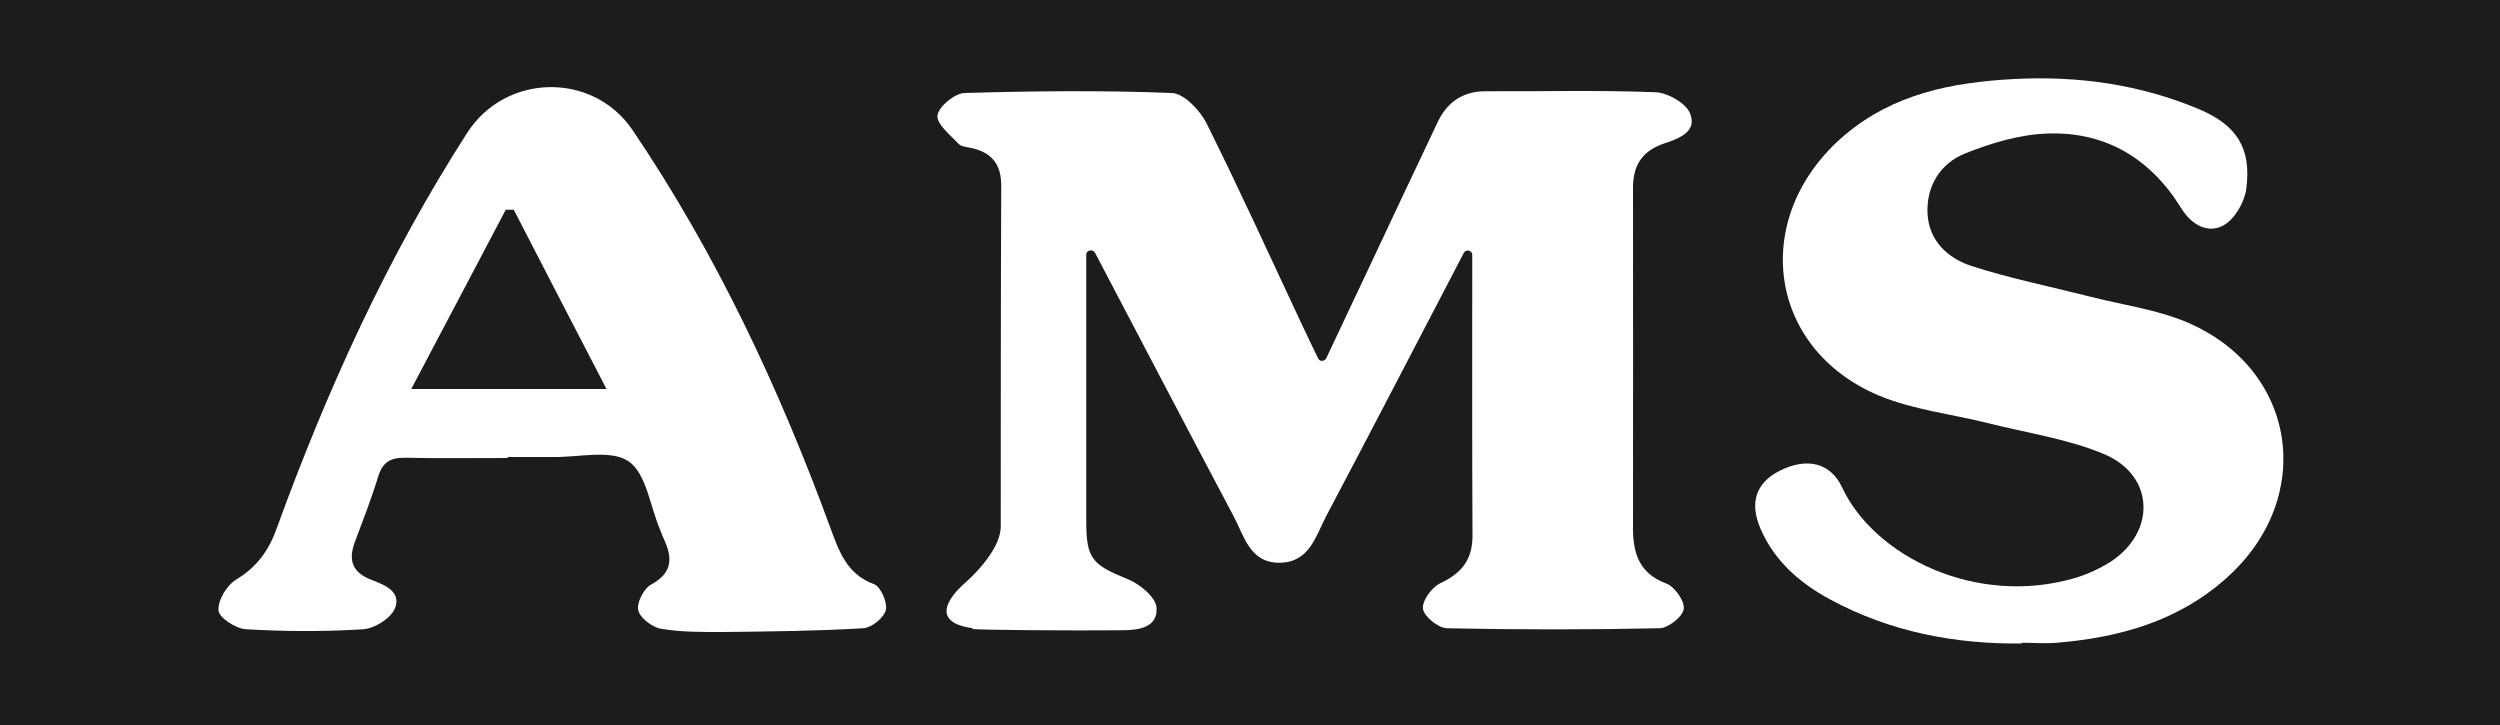
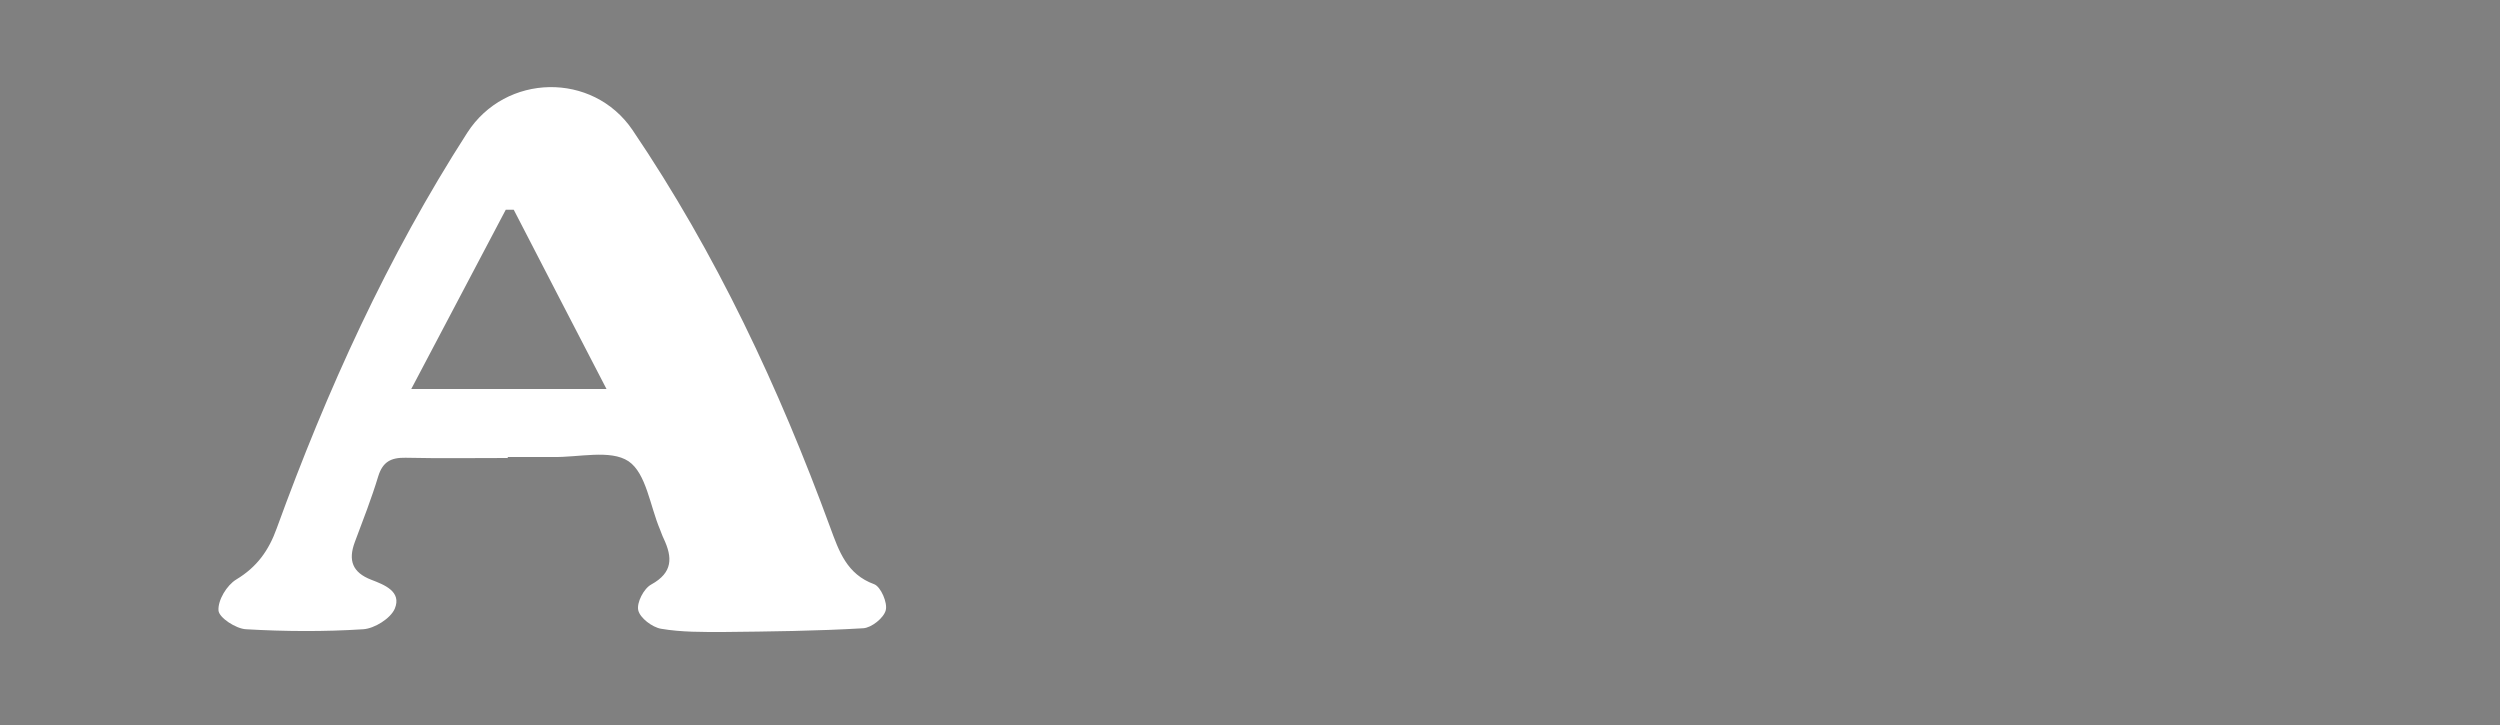
<svg xmlns="http://www.w3.org/2000/svg" id="Layer_1" viewBox="0 0 1000 290">
  <rect x="0" y="0" width="1000" height="290" fill="#808080" stroke="none" />
  <defs>
    <style>      .st0 {        fill: #1c1c1c;      }      .st1 {        fill: #fff;      }    </style>
  </defs>
  <g id="Layer_11" data-name="Layer_1">
    <g>
-       <path class="st0" d="M0,290.3h1000V-.3H0v290.7h0Z" />
-       <path class="st1" d="M388.8,251.6c3.3.4,40,.7,60,.5,6.5,0,14.5-1,13.8-9.2-.4-4.1-6.7-9.3-11.4-11.2-14.3-5.8-16.7-8.1-16.7-23.2,0-35.1,0-70.1,0-105.2s0-.9,0-1.4c0-1.9,2.6-2.4,3.5-.8,19.3,36.7,37.3,71.2,55.5,105.5,4.2,7.9,6.5,18.7,18.5,18.5,11.8-.2,14.3-10.7,18.5-18.7,18.2-34.4,36.1-69,55-105.2.9-1.7,3.4-1.1,3.4.8,0,37.4-.1,74.8.1,112.2,0,9.8-4.4,15.1-12.9,19.1-3.4,1.6-7.4,7.1-6.9,10.3.5,3.1,6.1,7.6,9.6,7.7,28.3.6,56.6.6,84.9,0,3.5,0,9.3-4.5,9.8-7.7.5-3.1-3.7-9-7-10.2-10.8-4-13.3-12.1-13.3-22.1,0-45.4.1-90.8,0-136.2,0-9.4,4-14.9,12.7-17.8,5.8-1.9,13.1-4.7,10.1-12-1.7-4.1-8.9-8.2-13.7-8.4-22.7-.9-45.3-.3-68-.4-9.5,0-15.7,4.6-19.5,12.9-4.1,8.8-8.3,17.5-12.4,26.2-10.3,22-20.7,43.9-31.9,67.7-.7,1.4-2.7,1.4-3.3,0-2.5-5.3-4.6-9.5-6.5-13.6-12.6-26.9-24.9-53.9-38.1-80.4-2.6-5.2-9-11.9-13.8-12.1-27.6-1.1-55.4-.8-83,0-3.9.1-10.3,5.4-10.8,8.9-.5,3.4,5,7.8,8.4,11.4,1.2,1.3,3.7,1.3,5.6,1.8,7.9,1.9,11.5,6.6,11.5,15-.2,45.4-.2,90.8-.2,136.2,0,10.6-14.4,22.7-14.4,22.8,0,0-18.4,15.1,3.3,18h0Z" />
-       <path class="st1" d="M808.9,257.4c-27.1.3-53-4.7-77-17.7-12-6.5-22-15.2-27.6-28-4.7-10.7-1.9-18.7,7.8-23.5,10.5-5.2,20-3.3,24.7,6.7,12.9,27.6,53.6,47.9,93.2,36.3,5-1.5,10-3.8,14.4-6.6,18-11.9,17.4-34.2-2.4-42.8-14.8-6.3-31.3-8.6-47-12.6-14.5-3.6-29.8-5.3-43.5-11-45-19-51.5-71.9-13.7-104.1,19.7-16.7,43.3-21.2,68-22.5,25.3-1.3,49.9,2.1,73.4,11.9,15.5,6.4,21.5,15.8,19.3,32.1-.7,5.3-4.7,12.2-9.2,14.6-6.3,3.4-12.8-.4-16.8-6.9-12.2-19.8-30.1-30.6-53.1-29.9-11.3.3-22.9,3.8-33.4,8-9.7,3.9-15.5,12.8-15,24,.6,11.1,8.2,17.9,17.6,21,15.5,5,31.5,8.2,47.2,12.2,12.9,3.3,26.4,5.1,38.5,10.1,44.5,18.6,52.4,70.3,16.3,102.5-19.3,17.3-42.8,23.8-67.9,25.9-4.6.4-9.3,0-14,0h0Z" />
      <path class="st1" d="M203.2,183.2c-13.7,0-27.4.2-41-.1-5.8-.1-9.1,1.6-10.9,7.4-2.7,8.9-6.1,17.6-9.4,26.4-2.7,7.3-.9,12.1,6.6,15,5.2,2,12.3,4.7,9.4,11.6-1.7,3.9-8.1,7.9-12.6,8.2-15.6,1-31.3.9-46.9,0-4-.2-10.8-4.6-11-7.5-.3-4.1,3.3-10.1,7.1-12.4,8.3-5,13-11.6,16.2-20.5,20.1-55.3,44.3-108.6,76.2-158.2,15.3-23.8,50.2-24.5,66.1-1.1,33.5,49.5,58.6,103.1,79.1,159,3.5,9.5,6.6,18.7,17.6,22.7,2.6,1,5.4,7.4,4.6,10.4-.8,3.1-5.7,7-9,7.2-18.6,1.1-37.3,1.3-56,1.5-8.3,0-16.7.1-24.9-1.3-3.5-.6-8.4-4.3-9.1-7.4-.7-3,2.2-8.7,5.2-10.3,8.7-4.8,8.5-10.8,5-18.3-.6-1.2-1-2.5-1.5-3.7-4-9.4-5.5-22.5-12.6-27.3-7.2-4.8-19.9-1.5-30.3-1.7-6,0-12,0-18,0v.5h0ZM242.6,155.6c-13.2-25.5-25.2-48.6-37.1-71.7-1.1,0-2.1,0-3.2,0-12.4,23.5-24.8,47.1-37.8,71.7h78.1Z" />
    </g>
  </g>
</svg>